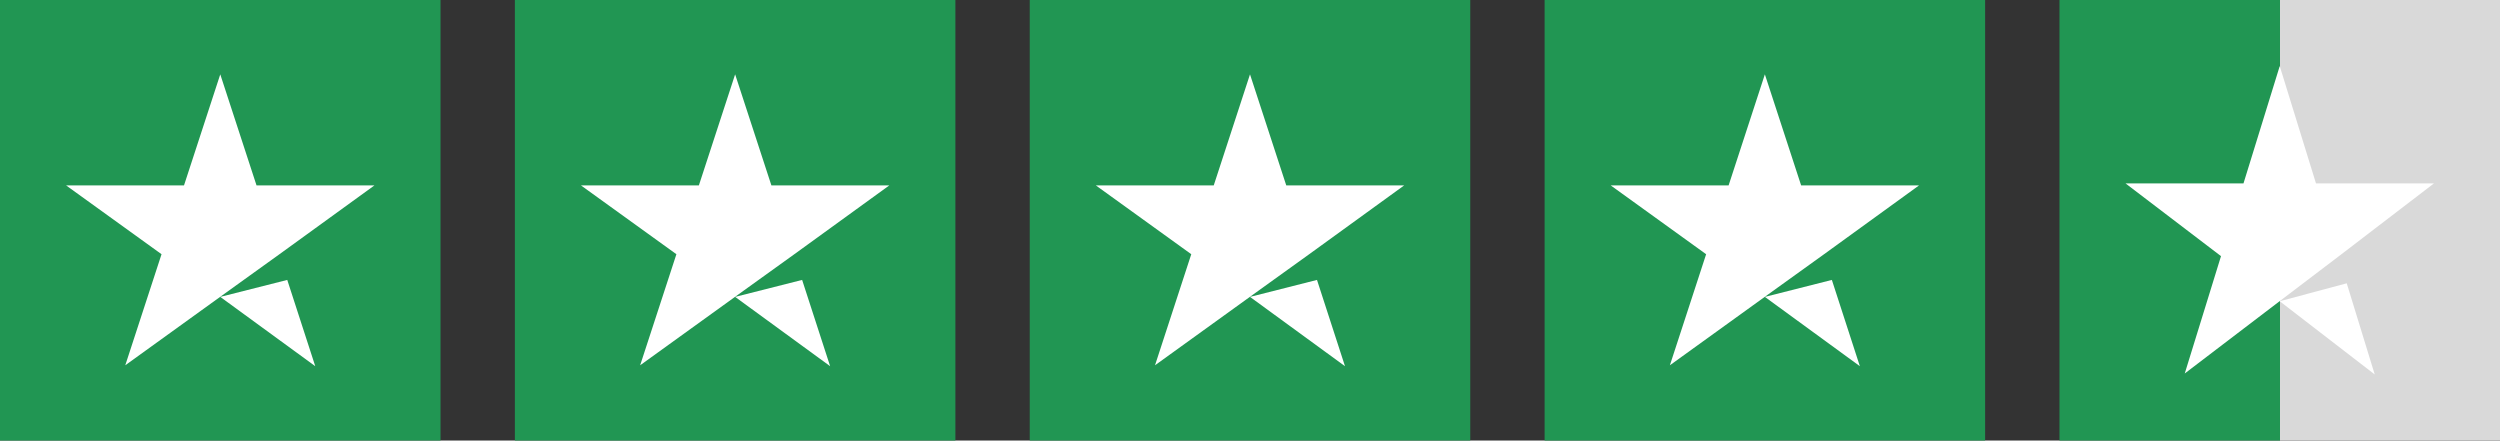
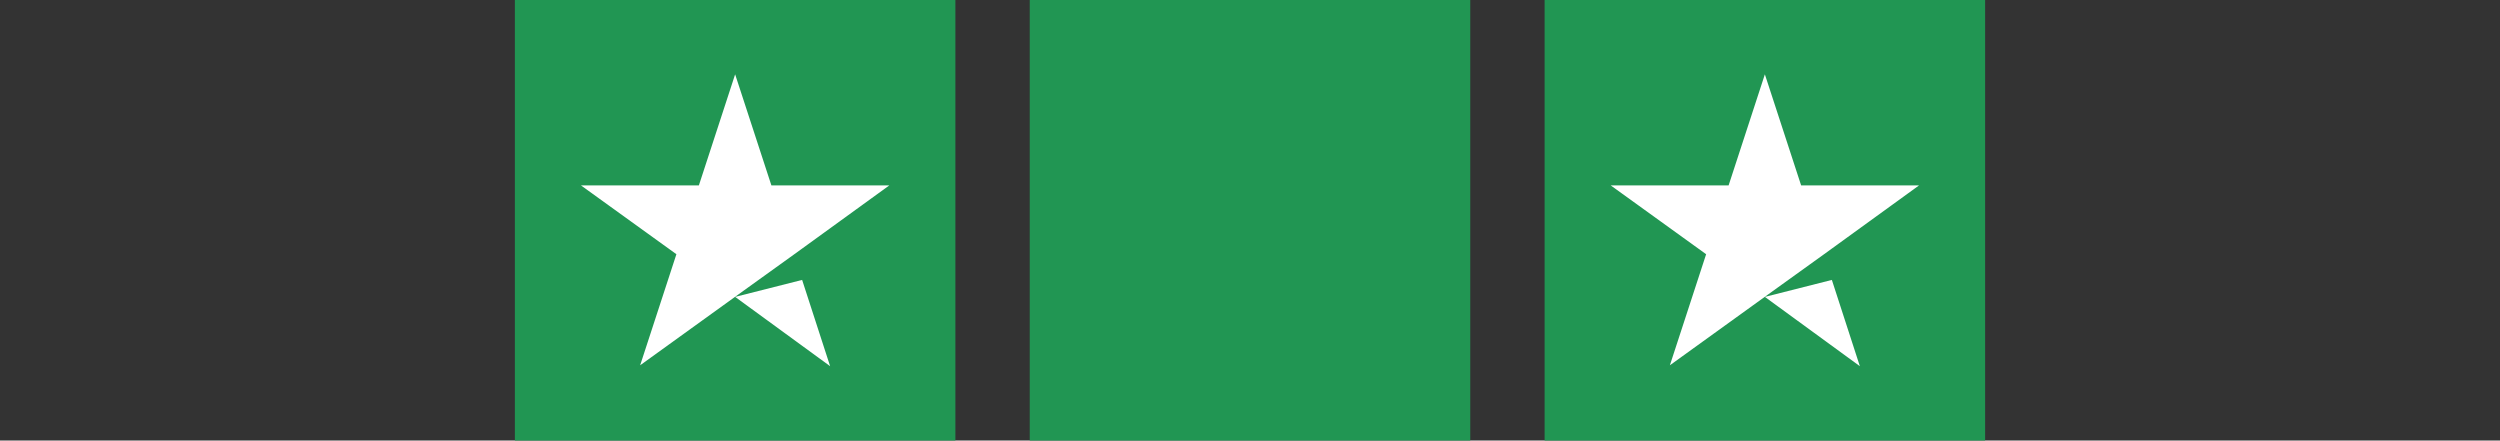
<svg xmlns="http://www.w3.org/2000/svg" width="227" height="40" viewBox="0 0 227 40" fill="none">
  <rect x="0" y="0" width="227" height="40" fill="#333333" stroke="none" />
  <g clip-path="url(#clip0_21503_14267)">
-     <path d="M40 0H0V40H40V0Z" fill="#219653" />
-     <path d="M20 26.958L26.083 25.417L28.625 33.25L20 26.958ZM34 16.833H23.292L20 6.75L16.708 16.833H6L14.667 23.083L11.375 33.167L20.042 26.917L25.375 23.083L34 16.833Z" fill="white" />
+     <path d="M40 0H0H40V0Z" fill="#219653" />
    <path d="M86.75 0H46.75V40H86.75V0Z" fill="#219653" />
    <path d="M66.75 26.958L72.833 25.417L75.375 33.25L66.75 26.958ZM80.75 16.833H70.042L66.75 6.75L63.458 16.833H52.75L61.417 23.083L58.125 33.167L66.792 26.917L72.125 23.083L80.75 16.833Z" fill="white" />
    <path d="M133.5 0H93.5V40H133.5V0Z" fill="#219653" />
-     <path d="M113.5 26.958L119.583 25.417L122.125 33.25L113.5 26.958ZM127.5 16.833H116.792L113.5 6.75L110.208 16.833H99.5L108.167 23.083L104.875 33.167L113.542 26.917L118.875 23.083L127.5 16.833Z" fill="white" />
    <path d="M180.25 0H140.25V40H180.25V0Z" fill="#219653" />
    <path d="M160.25 26.958L166.333 25.417L168.875 33.25L160.25 26.958ZM174.25 16.833H163.542L160.25 6.75L156.958 16.833H146.25L154.917 23.083L151.625 33.167L160.292 26.917L165.625 23.083L174.25 16.833Z" fill="white" />
-     <rect width="40" height="40" transform="translate(187)" fill="url(#paint0_linear_21503_14267)" />
-     <path d="M207 27.352L213.083 25.723L215.625 34L207 27.352ZM221 16.654H210.292L207 6L203.708 16.654H193L201.667 23.258L198.375 33.912L207.042 27.308L212.375 23.258L221 16.654Z" fill="white" />
  </g>
  <defs>
    <linearGradient id="paint0_linear_21503_14267" x1="0" y1="20" x2="40" y2="20" gradientUnits="userSpaceOnUse">
      <stop stop-color="#219653" />
      <stop offset="0.5" stop-color="#219653" />
      <stop offset="0.5" stop-color="#219653" stop-opacity="0" />
      <stop offset="0.5" stop-color="#D9D9D9" />
      <stop offset="1" stop-color="#D9D9D9" />
      <stop offset="1" stop-color="#219653" stop-opacity="0" />
      <stop offset="1" stop-color="#D9D9D9" />
    </linearGradient>
    <clipPath id="clip0_21503_14267">
      <rect width="227" height="40" fill="white" />
    </clipPath>
  </defs>
</svg>